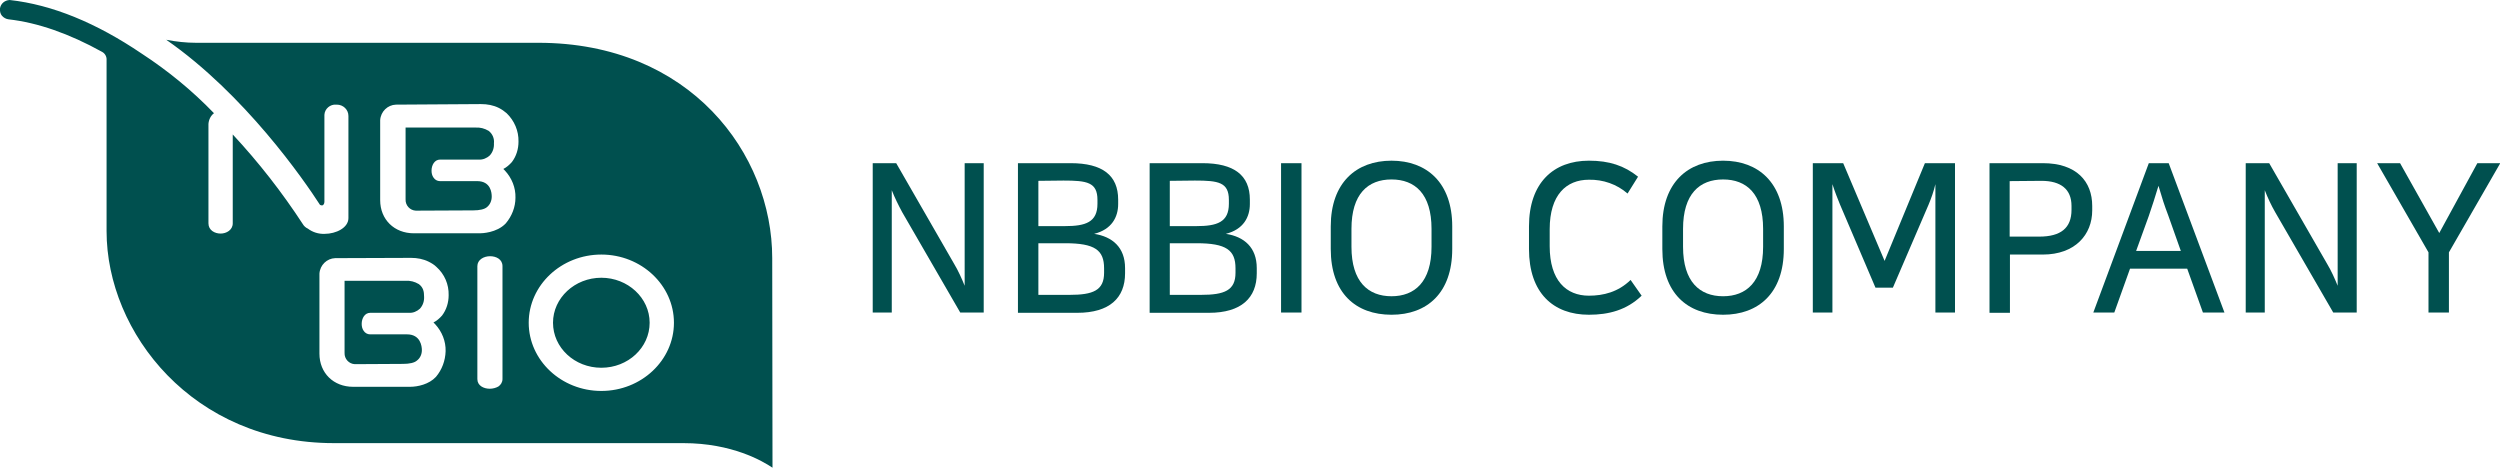
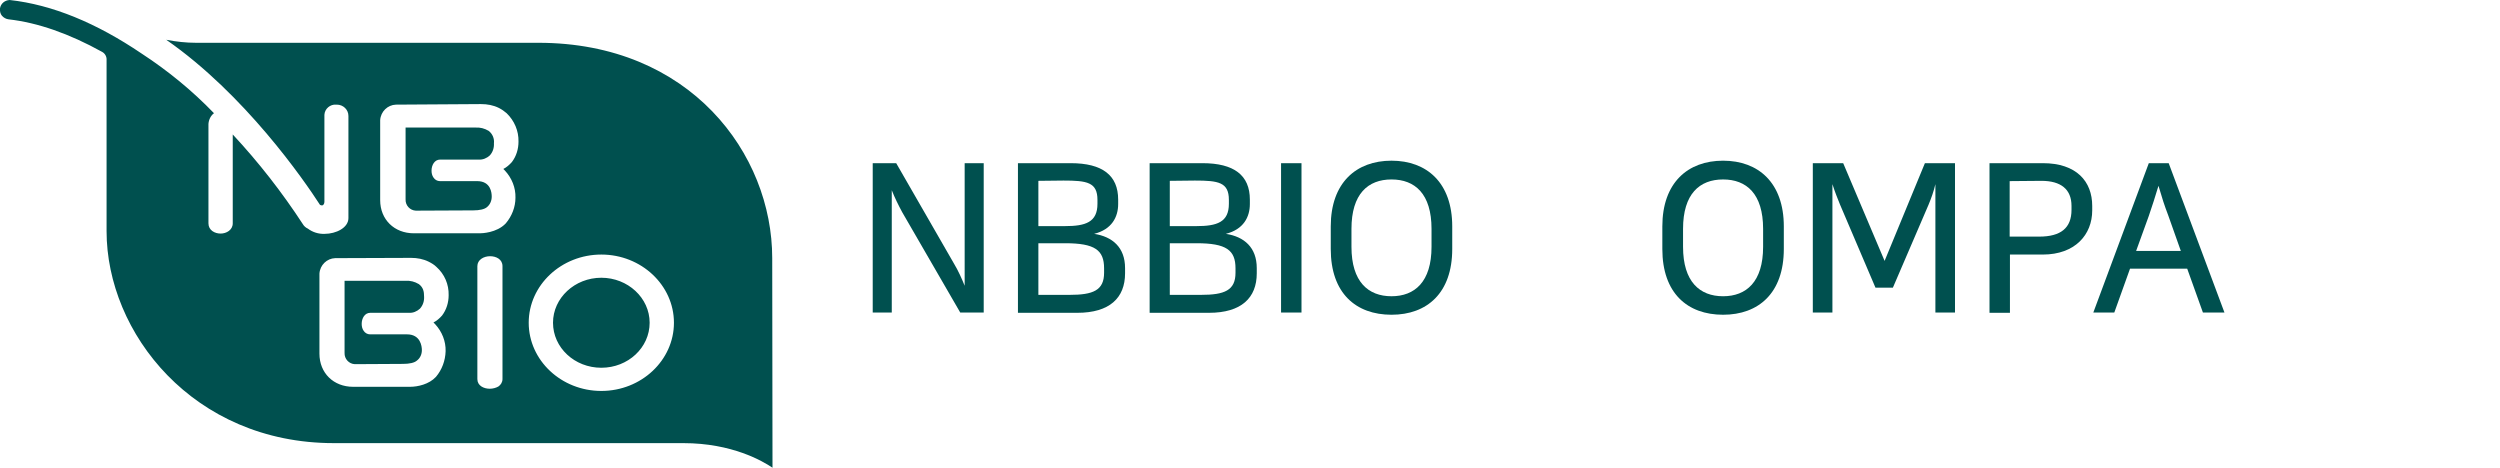
<svg xmlns="http://www.w3.org/2000/svg" version="1.1" id="레이어_1" x="0px" y="0px" viewBox="0 0 905.5 169.4" style="enable-background:new 0 0 905.5 169.4;" xml:space="preserve">
  <g>
    <path style="fill:#00504F;" d="M279.8,169.4c-3.6-2.4-14.6-8.9-32.3-8.9H120.9c-50.9,0-82.3-39.9-82.3-76.8V21.8   c0.1-1.2-0.5-2.4-1.6-3C25.1,12.2,13.7,8.2,3.1,7C2.2,6.9,1.3,6.4,0.7,5.7C0.1,5-0.1,4,0,3c0.3-1.7,1.7-2.9,3.5-3   c15.4,1.7,31.4,8.3,47.8,19.4c9.5,6.2,18.3,13.4,26.2,21.6c-1.2,0.9-1.9,2.4-2,3.9v36c0,2.5,2.3,3.7,4.4,3.7s4.4-1.3,4.4-3.7V48.7   c9.4,10.1,17.9,21,25.4,32.5c0.4,0.7,1.1,1.3,1.8,1.6c1.7,1.3,3.9,2,6.1,1.9c4.1,0,8.6-2.2,8.6-5.7V42c0-2.3-1.9-4.1-4.2-4.1   c-0.1,0-0.2,0-0.2,0c-2.2-0.2-4.2,1.5-4.3,3.7c0,0.1,0,0.2,0,0.3v31.2c0,0.6-0.3,1.3-0.9,1.3c-0.2,0-0.5-0.1-0.7-0.2   c-5.8-9-27.3-40.1-55.7-59.8c3.6,0.7,7.2,1.1,10.8,1.1h124c55,0,84.7,40.2,84.7,78L279.8,169.4z M217.8,92.2   c-14.5,0-26.3,11.1-26.3,24.7s11.8,24.7,26.3,24.7s26.3-11.1,26.3-24.7S232.3,92.2,217.8,92.2z M177.5,92.8c-2.3,0-4.6,1.3-4.6,3.6   v40.9c0,2.4,2.3,3.5,4.5,3.5l0,0c1.1,0,2.2-0.3,3.1-0.8c0.9-0.6,1.5-1.6,1.5-2.7V96.4C182,93.9,179.7,92.8,177.5,92.8L177.5,92.8z    M121.4,93.5c-3,0.1-5.5,2.5-5.7,5.6v29c0,7,5.1,12,12.2,12h20.6c2.8,0,6.9-0.9,9.4-3.6c2.2-2.6,3.4-5.9,3.5-9.3   c0.1-3.6-1.3-7.1-3.8-9.8c-0.2-0.2-0.4-0.4-0.6-0.6c1.2-0.6,2.2-1.5,3.1-2.5c1.6-2.1,2.4-4.7,2.4-7.4c0.1-3.9-1.5-7.6-4.4-10.2   c-0.8-0.8-1.8-1.4-2.8-1.9c-2-1-4.2-1.4-6.4-1.4L121.4,93.5z M143.4,37.9c-3,0.1-5.5,2.5-5.7,5.6v29c0,7,5.1,12,12.2,12h23.9   c0.6,0,6.1-0.1,9.4-3.6c2.2-2.6,3.5-5.9,3.5-9.3c0.1-3.6-1.3-7.1-3.8-9.8c-0.2-0.2-0.4-0.4-0.6-0.6c1.2-0.6,2.2-1.5,3.1-2.5   c1.6-2.1,2.4-4.7,2.4-7.4c0.1-3.9-1.5-7.6-4.3-10.3c-0.8-0.7-1.8-1.4-2.8-1.9c-2-1-4.2-1.4-6.5-1.4L143.4,37.9z M217.8,133.2   c-9.7,0-17.5-7.3-17.5-16.3s7.9-16.3,17.5-16.3s17.5,7.3,17.5,16.3S227.5,133.2,217.8,133.2z M128.5,131.9   c-2.1-0.1-3.8-1.9-3.7-4.1v-26.1h22.1c1.7-0.1,3.3,0.3,4.8,1.2c1.6,1.2,1.9,2.7,1.9,4.5c0.1,1.6-0.4,3.2-1.5,4.4   c-1.1,1-2.5,1.6-4,1.5h-14c-2,0-3.1,2-3.1,4c0,0.9,0.2,1.8,0.7,2.5c0.5,0.8,1.4,1.3,2.3,1.3h13.4c4.9,0,5.4,4.3,5.4,5.7   c0,1.5-0.6,2.9-1.8,3.8c-0.9,0.8-2.7,1.2-5,1.2L128.5,131.9z M150.6,76.3c-2.1-0.1-3.8-1.9-3.7-4.1V46.2h25.3   c1.7-0.1,3.3,0.3,4.8,1.2c1.4,1.1,2.1,2.8,1.9,4.5c0.1,1.6-0.4,3.2-1.5,4.4c-1.1,1-2.5,1.6-4,1.5h-14c-2,0-3.1,2-3.1,4   c0,0.9,0.2,1.8,0.7,2.5c0.5,0.8,1.4,1.3,2.3,1.3h13.5c5,0,5.3,4.3,5.3,5.6c0,1.5-0.6,2.9-1.7,3.8c-0.9,0.8-2.7,1.2-5,1.2   L150.6,76.3z" />
    <g>
      <path style="fill:#00504F;" d="M324.6,59.1l21,36.5c1.5,2.5,2.7,5.2,3.8,7.9V59.1h6.9v54.1h-8.5l-21-36.3c-1.4-2.6-2.7-5.2-3.8-8    v44.3h-6.9V59.1H324.6z" />
      <path style="fill:#00504F;" d="M368.6,59.1h19.2c11.5,0,17.2,4.4,17.2,13.2v1.6c0,4.7-2.3,9.2-8.7,10.8c6.6,1,11.2,4.9,11.2,12.4    v1.9c0,8.9-5.6,14.3-17.3,14.3h-21.5V59.1z M376.1,65.5v16.4h9.6c7.5,0,11.8-1.4,11.8-8.1v-1.4c0-6.4-3.8-7-12.3-7L376.1,65.5z     M376.1,106.8h11.3c8.5,0,12.5-1.6,12.5-8v-1.6c0-6.6-3.3-9.1-14.1-9.1h-9.7V106.8z" />
      <path style="fill:#00504F;" d="M416.3,59.1h19.2c11.5,0,17.2,4.4,17.2,13.2v1.6c0,4.7-2.3,9.2-8.7,10.8c6.6,1,11.2,4.9,11.2,12.4    v1.9c0,8.9-5.6,14.3-17.3,14.3h-21.5V59.1z M423.7,65.5v16.4h9.6c7.5,0,11.8-1.4,11.8-8.1v-1.4c0-6.4-3.8-7-12.3-7L423.7,65.5z     M423.7,106.8H435c8.5,0,12.5-1.6,12.5-8v-1.6c0-6.6-3.3-9.1-14.1-9.1h-9.7V106.8z" />
      <path style="fill:#00504F;" d="M471.4,59.1v54.1h-7.4V59.1H471.4z" />
      <path style="fill:#00504F;" d="M482,90.2v-8.2c0-15.8,9.2-23.8,22-23.8c12.8,0,22,8,22,23.8v8.2c0,15.9-9.1,23.8-22,23.8    C491.1,114,482,106.2,482,90.2z M489.5,82.9v6.5c0,12.7,6.1,17.9,14.5,17.9c8.4,0,14.5-5.2,14.5-17.9v-6.5    c0-12.7-6-17.9-14.5-17.9C495.5,65,489.5,70.2,489.5,82.9z" />
-       <path style="fill:#00504F;" d="M594.6,107.1c-5.4,5.2-11.9,6.9-19.1,6.9c-12.9,0-21.7-7.9-21.7-23.8v-8.2    c0-15.8,8.9-23.8,21.7-23.8c7.4,0,12.8,1.8,17.8,5.8l-3.8,6.1c-3.9-3.4-8.9-5.1-14-5c-8.2,0-14.2,5.5-14.2,17.9v6.2    c0,12.4,6,17.9,14.2,17.9c5.2,0,10.6-1.3,15.1-5.7L594.6,107.1z" />
      <path style="fill:#00504F;" d="M602.1,90.2v-8.2c0-15.8,9.2-23.8,22-23.8s22,8,22,23.8v8.2c0,15.9-9.1,23.8-22,23.8    S602.1,106.2,602.1,90.2z M609.6,82.9v6.5c0,12.7,6.1,17.9,14.5,17.9s14.5-5.2,14.5-17.9v-6.5c0-12.7-6-17.9-14.5-17.9    S609.6,70.2,609.6,82.9z" />
      <path style="fill:#00504F;" d="M666.5,74.2c-0.9-2.3-1.6-3.8-2.8-7.5v46.5h-7.1V59.1h11l15,35.4l14.6-35.4h10.9v54.1H701V66.7    c-0.6,2.6-1.5,5.1-2.5,7.5l-12.9,30h-6.3L666.5,74.2z" />
      <path style="fill:#00504F;" d="M720.5,59.1h19.4c12.2,0,17.9,6.6,17.9,15.5v1.6c0,8.8-6.2,16-17.9,16h-11.9v21.1h-7.4V59.1z     M727.9,65.6v20.1h10.7c7.8,0,11.7-3.1,11.7-9.7v-1.4c0-6.1-3.9-9.1-10.9-9.1L727.9,65.6z" />
-       <path style="fill:#00504F;" d="M805.7,113.2h-7.8l-5.7-15.9h-20.7l-5.7,15.9h-7.6l20.1-54.1h7.2L805.7,113.2z M773.7,90.9h16.2    l-4.5-12.7c-1.7-4.5-2.1-5.9-3.6-10.9c-1.5,5-2,6.4-3.5,10.9L773.7,90.9z" />
-       <path style="fill:#00504F;" d="M821.9,59.1l21,36.5c1.5,2.5,2.7,5.2,3.8,7.9V59.1h6.9v54.1h-8.5l-21-36.3c-1.5-2.6-2.7-5.2-3.8-8    v44.3h-6.9V59.1H821.9z" />
-       <path style="fill:#00504F;" d="M887,91.4v21.8h-7.4V91.4L861,59.1h8.3l14.2,25.3l13.8-25.3h8.3L887,91.4z" />
+       <path style="fill:#00504F;" d="M805.7,113.2h-7.8l-5.7-15.9h-20.7l-5.7,15.9h-7.6l20.1-54.1h7.2L805.7,113.2M773.7,90.9h16.2    l-4.5-12.7c-1.7-4.5-2.1-5.9-3.6-10.9c-1.5,5-2,6.4-3.5,10.9L773.7,90.9z" />
    </g>
  </g>
</svg>